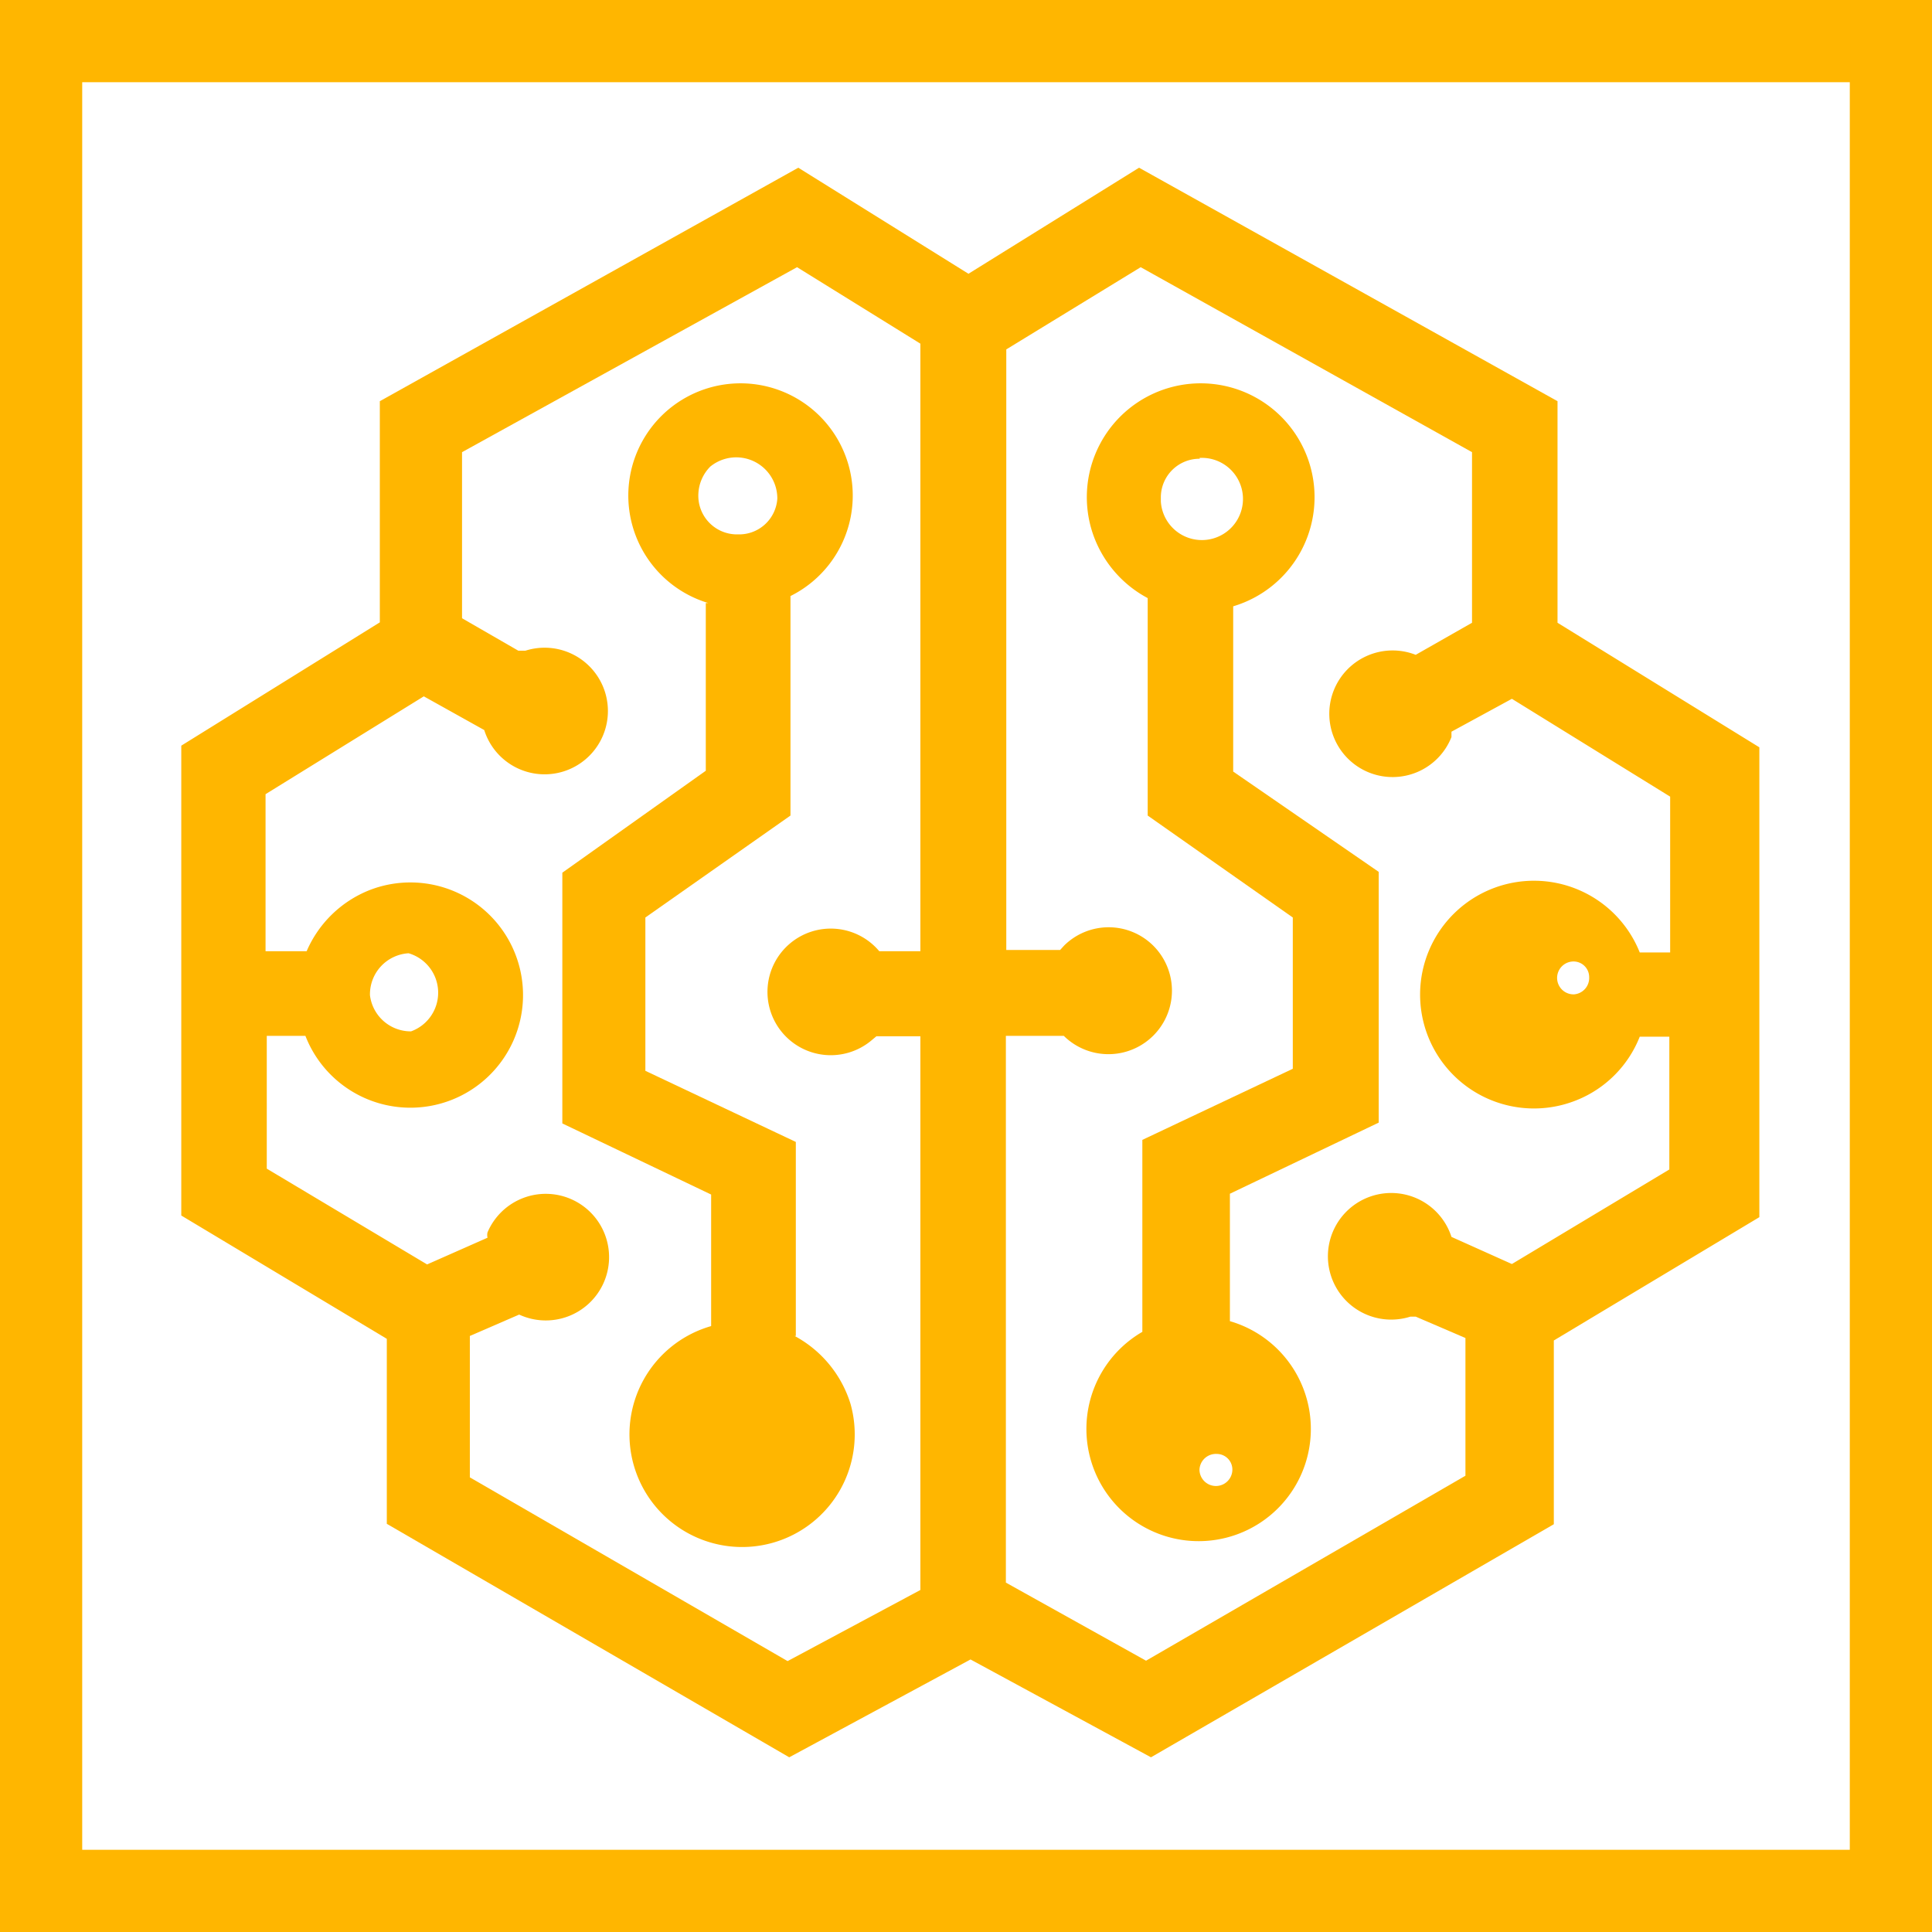
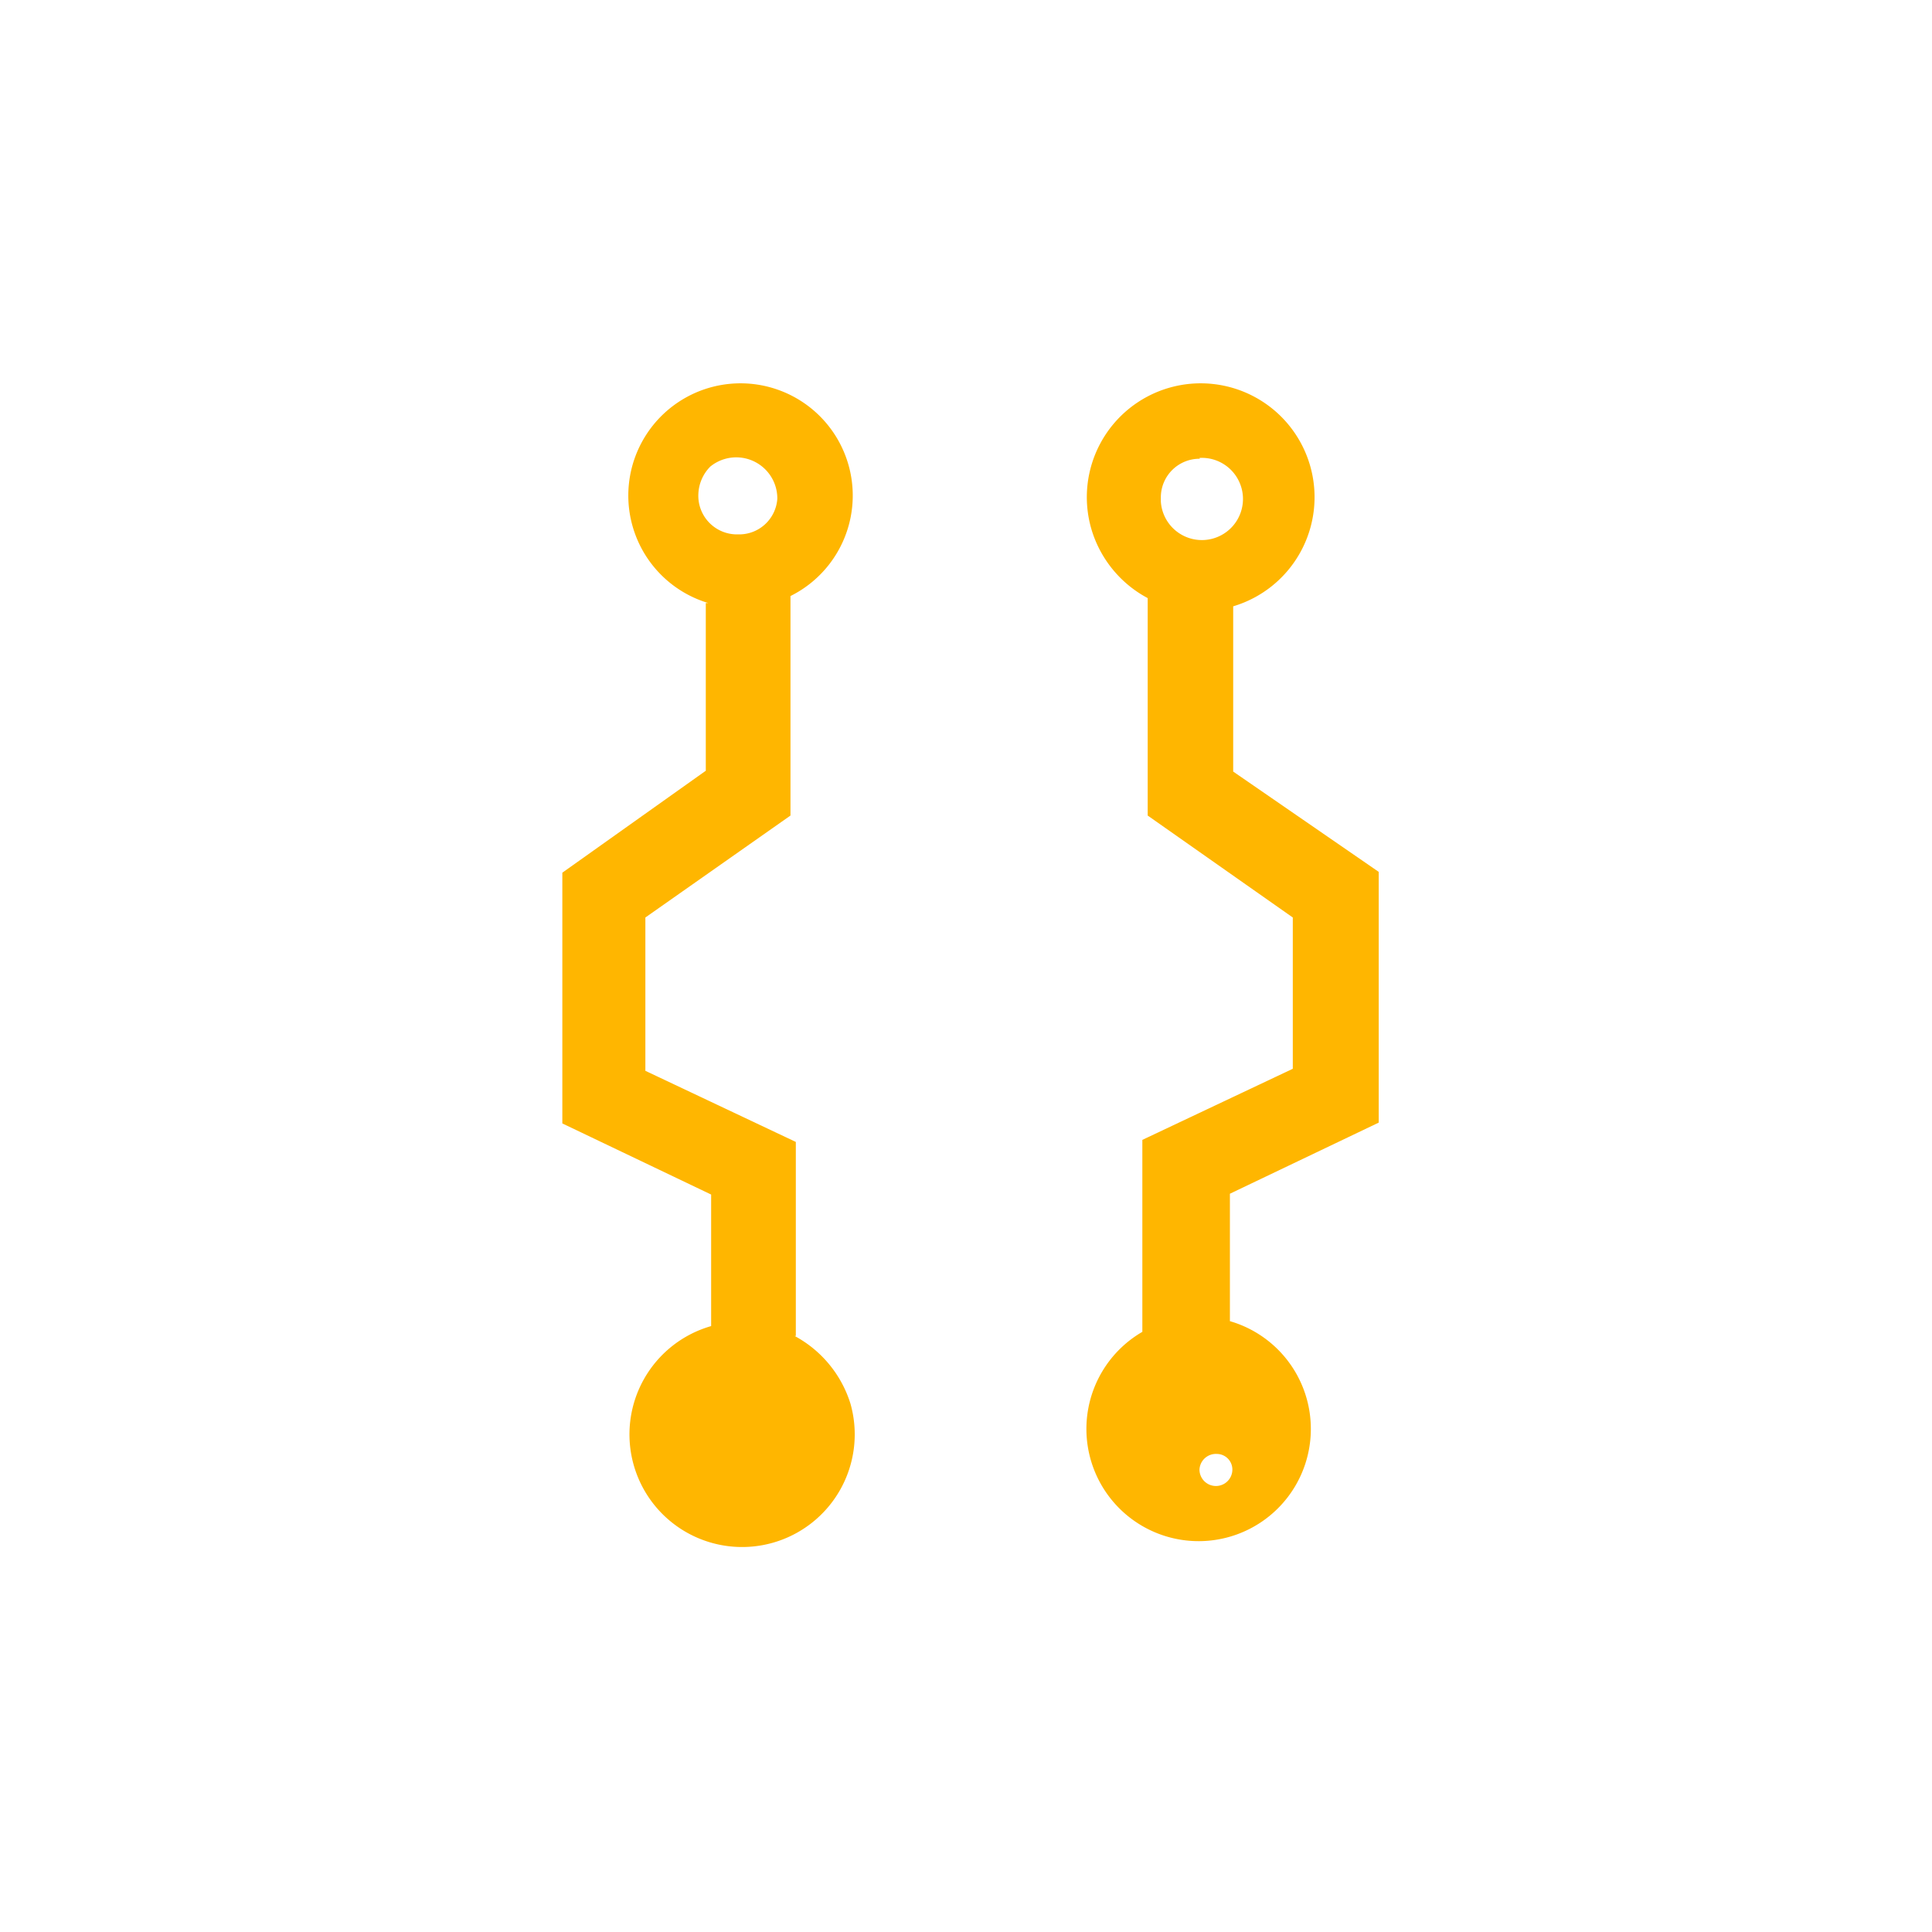
<svg xmlns="http://www.w3.org/2000/svg" id="Layer_1" data-name="Layer 1" width="47" height="47" viewBox="0 0 47 47">
-   <path id="Path_28044" data-name="Path 28044" d="M0,0V47H47V0ZM45,45H2V2H45Z" style="fill:#ffb600" />
  <g id="Group_4638" data-name="Group 4638">
    <path id="Path_28045" data-name="Path 28045" d="M30,14.75a2.77,2.77,0,1,0-3.45-1.88,2.8,2.8,0,0,0,1.37,1.68v5.29l3.53,2.48V26l-3.66,1.73v4.67a2.73,2.73,0,1,0,2.13-.26v-3.1l3.62-1.73v-6.1L30,18.77Zm-.82,21a.4.4,0,0,1,.42-.38h0a.38.38,0,0,1,.38.38v0h0a.4.4,0,0,1-.8,0Zm0-24.61a1,1,0,1,1-.94,1.06v-.11h0a.94.94,0,0,1,.95-.93h0Z" style="fill:#ffb600" />
-     <path id="Path_28046" data-name="Path 28046" d="M37.89,15.15V9.76L27.71,4.08,23.56,6.66,19.42,4.08,9.24,9.76v5.38l-4.83,3V29.57l5,3v4.5l9.79,5.68,4.41-2.38L28,42.75l9.8-5.67V32.61l5-3V18.18ZM11.43,35.94V32.5l1.2-.52a1.54,1.54,0,1,0-.77-2l0,0h0a.29.29,0,0,0,0,.13l-1.47.65-3.9-2.33V25.2h.94A2.74,2.74,0,1,0,9,21.65a2.78,2.78,0,0,0-1.54,1.49h-1V19.32l3.85-2.38,1.47.82a1.54,1.54,0,1,0,1-1.93h-.17l-1.37-.79V11L19.39,6.5l3,1.86V23.14h-1a1.54,1.54,0,1,0-.19,2.17h0l.12-.1h1.07V38.68l-3.23,1.73ZM9,24.19a1,1,0,0,1,.94-1,1,1,0,0,1,.06,1.9h0a1,1,0,0,1-1-.88Zm27.78,6.56-1.47-.66a1.54,1.54,0,1,0-1,1.94h.13l1.21.52V35.9l-7.77,4.5-3.41-1.9V25.2h1.41A1.53,1.53,0,0,0,28.05,23h0a1.54,1.54,0,0,0-2.16,0l-.1.11H24.48V8.5l3.27-2L35.81,11v4.15l-1.37.78a1.54,1.54,0,1,0,.87,2V17.8L36.78,17l3.85,2.38v3.79h-.74a2.77,2.77,0,1,0-1.55,3.6,2.75,2.75,0,0,0,1.55-1.55h.72v3.23Zm1.5-6.56a.4.4,0,1,1,0-.8h0a.38.38,0,0,1,.38.38v0h0A.4.4,0,0,1,38.29,24.19Z" style="fill:#ffb600" />
-     <path id="Path_28047" data-name="Path 28047" d="M19.36,32.5V27.78L15.7,26.05V22.32l3.53-2.48V14.5a2.73,2.73,0,1,0-2,.17h-.06v4.08l-3.49,2.48v6.1l3.62,1.73v3.2a2.74,2.74,0,1,0,3.39,1.89,2.82,2.82,0,0,0-1.36-1.65ZM18,11.13a1,1,0,0,1,.91,1A.93.93,0,0,1,18,13h-.09a.94.94,0,0,1-.92-1v0h0a1,1,0,0,1,.29-.65A1,1,0,0,1,18,11.13Zm0,24.74a1,1,0,1,0-1-1A1,1,0,0,0,18,35.87Z" style="fill:#ffb600" />
+     <path id="Path_28047" data-name="Path 28047" d="M19.36,32.5V27.78L15.7,26.05V22.32l3.53-2.48V14.5a2.73,2.73,0,1,0-2,.17h-.06v4.08l-3.49,2.48v6.1l3.62,1.73v3.2a2.74,2.74,0,1,0,3.39,1.89,2.82,2.82,0,0,0-1.36-1.65ZM18,11.13a1,1,0,0,1,.91,1A.93.93,0,0,1,18,13h-.09a.94.94,0,0,1-.92-1v0h0a1,1,0,0,1,.29-.65A1,1,0,0,1,18,11.13Zm0,24.74a1,1,0,1,0-1-1A1,1,0,0,0,18,35.87" style="fill:#ffb600" />
  </g>
</svg>